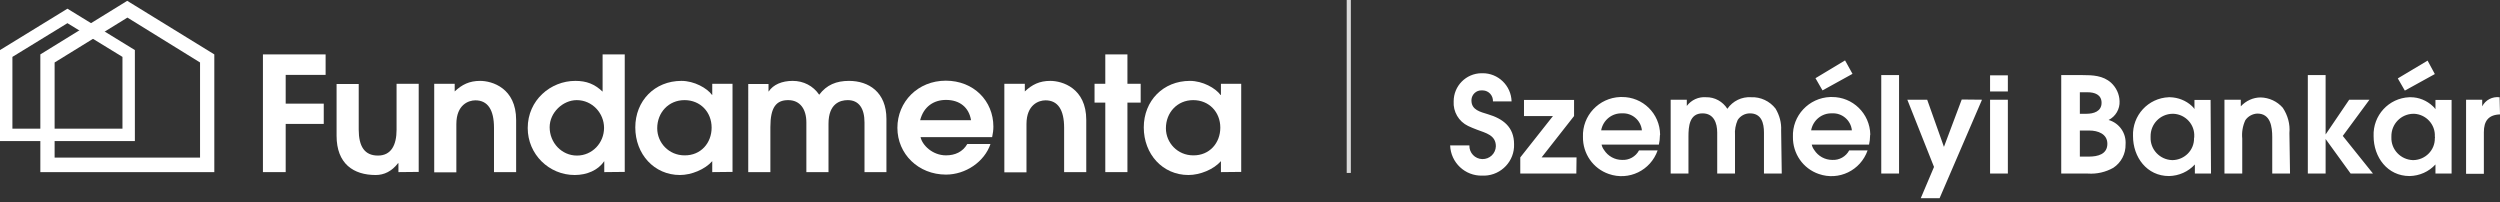
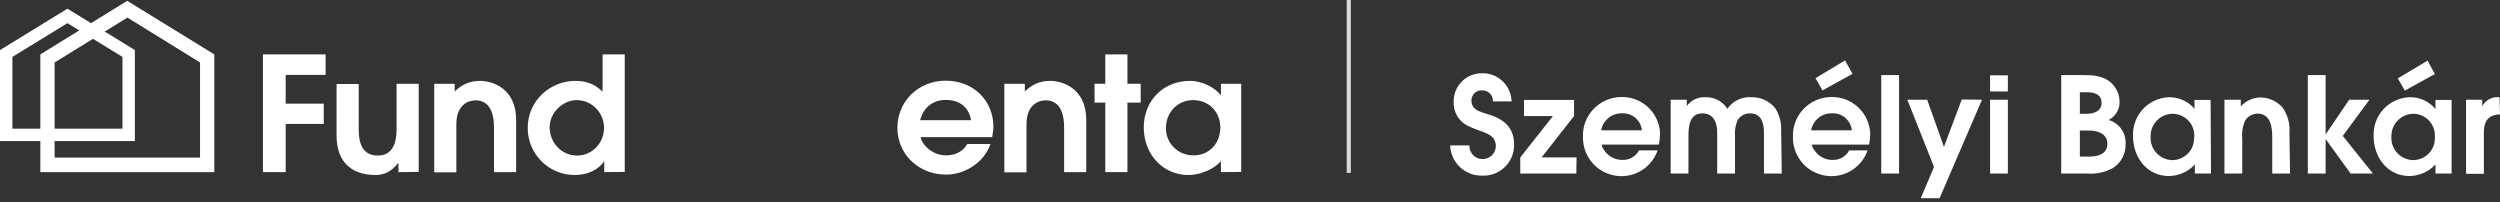
<svg xmlns="http://www.w3.org/2000/svg" version="1.1" id="Layer_1" x="0px" y="0px" viewBox="0 0 1208.5 97.7" style="enable-background:new 0 0 1208.5 97.7;" xml:space="preserve">
  <rect x="0" y="0" width="1208.5" height="97.7" fill="#333333" stroke="none" />
  <style type="text/css"> .st0{fill:#FFFFFF;} .st1{fill:#FFFFFF;stroke:#D9D9D9;stroke-width:2;} </style>
  <polygon class="st0" points="127.1,26.3 127.1,83.2 138.1,83.2 138.1,59.9 156.5,59.9 156.5,50.1 138.1,50.1 138.1,36.2 157.4,36.2 157.4,26.3 " />
  <path class="st0" d="M192.6,83.2v-4.3h-0.2c-3,3.9-6.7,5.7-10.8,5.7c-10.7,0-18.9-5.4-18.9-19v-25h10.7v22c0,8.3,2.9,12.6,9.3,12.6 s9-5.1,9-12.5V40.5h10.7v42.6L192.6,83.2L192.6,83.2L192.6,83.2z" />
  <path class="st0" d="M238.8,83.2V61.8c0-8.7-3-13.3-9-13.3c-3.3,0-9.2,2.1-9.2,11.5v23.3h-10.7V40.5h9.9v3.7 c3.5-3.3,7.1-5.1,12.3-5.1c5.8,0,17.4,3.5,17.4,18.9v25.2H238.8L238.8,83.2L238.8,83.2z" />
  <path class="st0" d="M292.1,83.2V78H292c-2.9,4.3-8.3,6.6-14.2,6.6c-12.4,0-22.7-10-22.7-22.7c0-13.5,11.1-22.8,23-22.8 c5.4,0,9.3,1.5,13.2,5.2v-18H302v56.8L292.1,83.2L292.1,83.2L292.1,83.2z M292,61.8c0-7.1-5.7-13.4-13.2-13.4 c-6.7,0-13.1,6-13.1,13.1c0,7.5,5.8,13.7,13.2,13.7S292,69.1,292,61.8" />
-   <path class="st0" d="M344.3,83.2v-5.3c-3.5,4-10.1,6.7-15.6,6.7c-12.5,0-21.6-10.1-21.6-23s9.4-22.5,22.3-22.5 c6.2,0,12.4,3.5,14.8,6.8h0.1v-5.4h9.8v42.6L344.3,83.2L344.3,83.2L344.3,83.2z M344,61.7c0-7.5-5.4-13.3-13.1-13.3 s-13.2,6-13.2,13.6c0,7.1,5.7,13.1,13.2,13.1C338.8,75.2,344,69.1,344,61.7" />
-   <path class="st0" d="M417.9,83.2v-24c0-6.8-2.7-10.8-8.1-10.8c-3.6,0-9.3,1.6-9.3,11.4v23.4h-10.7v-24c0-6.4-3-10.8-8.8-10.8 s-8.6,3.5-8.6,13v21.8h-10.7V40.6h9.8v3.6h0.1c2.2-3.3,6.4-5.1,11.6-5.1s9.9,2.4,12.8,6.7c3.6-4.8,8.3-6.7,14.4-6.7 c9.5,0,18.1,5.4,18.1,18.4v25.7H417.9L417.9,83.2L417.9,83.2z" />
  <path class="st0" d="M445,66.3c0.8,3.8,5.7,8.8,12.3,8.8c4.4,0,8.1-1.7,10.3-5.5h11.2c-2.9,8.6-12,14.8-21.5,14.8 c-13.4,0-23.5-10-23.5-22.6S443.7,39,457.2,39s23,9.8,23,22.2c0,1.6-0.2,3.3-0.6,5.1H445L445,66.3L445,66.3z M469.4,58.1 c-1-6.2-5.5-9.8-12.1-9.8c-5.9,0-10.8,3.2-12.5,9.8H469.4L469.4,58.1z" />
  <path class="st0" d="M514.4,83.2V61.8c0-8.7-3-13.3-9-13.3c-3.3,0-9.2,2.1-9.2,11.5v23.3h-10.7V40.5h9.9v3.7 c3.5-3.3,7.1-5.1,12.3-5.1c5.8,0,17.4,3.5,17.4,18.9v25.2H514.4L514.4,83.2L514.4,83.2z" />
  <polygon class="st0" points="534.3,26.3 534.3,40.5 529.1,40.5 529.1,49.6 534.3,49.6 534.3,83.2 545,83.2 545,49.6 551.4,49.6 551.4,40.5 545,40.5 545,26.3 " />
  <path class="st0" d="M590.2,83.2v-5.3c-3.5,4-10.1,6.7-15.7,6.7c-12.5,0-21.6-10.1-21.6-23s9.4-22.5,22.3-22.5 c6.2,0,12.4,3.5,14.8,6.8h0.2v-5.4h9.8v42.6L590.2,83.2L590.2,83.2L590.2,83.2z M589.9,61.7c0-7.5-5.4-13.3-13.1-13.3 s-13.2,6-13.2,13.6c0,7.1,5.7,13.1,13.2,13.1C584.7,75.2,589.9,69.1,589.9,61.7" />
  <path class="st0" d="M65.2,68.2H0v-44l32.6-20l32.6,20V68.2L65.2,68.2z M6,62.2h53.2V27.5L32.6,11.2L6,27.5V62.2L6,62.2z" />
  <path class="st0" d="M103.6,83.2H19.5V26.3l42-25.9l42.1,25.9V83.2L103.6,83.2L103.6,83.2z M26.4,76.2h70.3v-46L61.6,8.5L26.4,30.2 V76.2L26.4,76.2z" />
  <line class="st1" x1="652" y1="0" x2="652" y2="83.6" />
  <path class="st0" d="M731.9,69.7c0.3,8.1-6.1,14.9-14.2,15.2c-0.4,0-0.8,0-1.2,0c-8.3,0.2-15.2-6.3-15.5-14.6h9.3 c-0.1,3.6,2.7,6.5,6.2,6.6c3.6,0.1,6.5-2.7,6.6-6.2c0-5.4-4.9-6.4-9.1-8c-1.5-0.6-2.9-1.1-4.3-1.8c-4.6-2.2-7.3-6.9-7-11.9 c0-7.5,6-13.5,13.4-13.6c0.2,0,0.3,0,0.5,0c7.6-0.1,13.9,6,14.1,13.6h-9c0.1-2.8-2-5.2-4.9-5.3c-0.2,0-0.4,0-0.6,0 c-2.6-0.1-4.8,2-4.9,4.6c0,0.1,0,0.2,0,0.3c0,4.6,4.4,5.5,7.9,6.6C726.6,57.4,731.9,61.4,731.9,69.7z M762,83.9h-27.1v-7.8l15.8-20 h-14v-7.8h24.2v7.8l-15.7,20h16.9L762,83.9z M802.4,65.6c0,1.5-0.2,2.9-0.5,4.3h-27.7c0.2,0.9,0.6,1.8,1.2,2.6 c1.9,3,5.2,4.8,8.7,4.8c3.4,0.2,6.6-1.6,8.2-4.6h9c-3.4,9.7-13.9,14.8-23.6,11.4c-7.6-2.6-12.6-9.8-12.5-17.9 c-0.4-10.3,7.7-18.9,18-19.3c0.3,0,0.5,0,0.8,0c10.1-0.1,18.4,8,18.5,18.2C802.4,65.3,802.4,65.4,802.4,65.6z M793.7,63 c-0.5-4.9-4.8-8.5-9.6-8.2c-4.9-0.2-9.2,3.3-10.1,8.2H793.7z M861.3,83.9h-8.6V64.1c0-4.6-1.2-9.3-6.8-9.3c-2.4,0-4.6,1.2-5.9,3.2 c-1,2.3-1.5,4.8-1.3,7.3v18.6h-8.6V64.1c0-4.7-1.7-9.3-7.1-9.3c-6.4,0-6.8,6.4-6.8,11.3v17.8h-8.6V48.2h7.8v3l0,0 c2.2-2.9,5.7-4.5,9.3-4.2c4.2-0.1,8.1,2.1,10.3,5.6c2.6-3.8,7-5.9,11.5-5.6c4.6-0.2,9,1.9,11.8,5.5c1.9,3.2,2.9,6.8,2.7,10.5 L861.3,83.9z M904,65.6c0,1.5-0.2,2.9-0.5,4.3h-27.7c0.2,0.9,0.6,1.8,1.2,2.6c1.9,3,5.2,4.8,8.7,4.8c3.4,0.2,6.6-1.6,8.2-4.6h8.9 c-3.4,9.7-13.9,14.8-23.6,11.4c-7.6-2.6-12.6-9.8-12.5-17.9c-0.4-10.3,7.7-18.9,18-19.3c0.3,0,0.5,0,0.8,0 c10.1-0.1,18.4,8,18.6,18.1C904,65.2,904,65.4,904,65.6L904,65.6z M895.2,63c-0.5-4.9-4.8-8.5-9.6-8.2c-4.9-0.2-9.2,3.3-10.1,8.2 H895.2z M895.5,35.7l-14.5,8l-3.4-5.9l14.3-8.6L895.5,35.7z M918,83.9h-8.6V36.3h8.6V83.9z M958.1,48.2l-20.5,47.6h-9.1l6.4-15.1 L922,48.2h9.6l8.1,22.8l8.6-22.9L958.1,48.2z M970.6,44.2H962v-7.8h8.6V44.2z M970.6,83.9H962V48.2h8.6V83.9z M1027.5,69.8 c0.1,4.5-2.1,8.8-5.9,11.3c-3.7,2.1-8,3.1-12.3,2.8h-12.9V36.3h10.3c4.9,0,9.9,0.2,13.8,3.7c2.5,2.3,4,5.5,4.1,8.9 c0.2,3.8-1.9,7.4-5.3,9.1C1024.5,59.5,1027.9,64.4,1027.5,69.8L1027.5,69.8z M1015.9,49.7c0-4-3.4-5.1-6.8-5.1h-3.7V55h3.2 C1012,55,1015.9,53.9,1015.9,49.7L1015.9,49.7z M1018.7,69.5c0-4.8-4.6-6.4-8.7-6.4h-4.6v12.6h4.4 C1014,75.7,1018.7,74.6,1018.7,69.5z M1068.8,83.9h-7.8v-4.4c-3.2,3.5-7.7,5.5-12.5,5.6c-10.7,0-17.4-9.1-17.4-19.3 c-0.4-10,7.3-18.4,17.3-18.8c0.2,0,0.4,0,0.6,0c3.9,0.1,7.7,1.6,10.5,4.2c0.5,0.4,0.9,0.9,1.3,1.5l0,0v-4.4h7.8L1068.8,83.9z M1060.7,66c0.3-5.8-4.2-10.7-10-11c-0.2,0-0.3,0-0.5,0c-6,0.1-10.7,5-10.6,11c0,0.1,0,0.3,0,0.4c-0.2,5.9,4.5,10.8,10.4,11 c0.1,0,0.1,0,0.2,0c5.8-0.1,10.5-4.8,10.4-10.6C1060.7,66.5,1060.7,66.2,1060.7,66z M1107,83.9h-8.6V66.3c0-5-0.8-11.4-7.2-11.4 c-2.3,0.1-4.5,1.3-5.8,3.2c-1.3,2.8-1.8,5.9-1.5,8.9v16.9h-8.6V48.2h7.9v3.2c2.5-2.7,6-4.3,9.6-4.3c4.1,0.1,8,1.9,10.7,5 c2.4,3.6,3.6,7.9,3.2,12.2L1107,83.9z M1147.1,83.9h-10.8l-12.1-16.7l0,0v16.7h-8.6V36.3h8.6V65l0,0l11.4-16.8h9.8l-12.9,17.5 L1147.1,83.9z M1185.1,83.9h-7.8v-4.4c-3.2,3.5-7.7,5.5-12.5,5.6c-10.7,0-17.4-9.1-17.4-19.3c-0.4-10,7.3-18.4,17.3-18.8 c0.2,0,0.4,0,0.6,0c4,0,7.8,1.6,10.7,4.3c0.5,0.4,0.9,0.9,1.3,1.5l0,0v-4.5h7.8V83.9z M1177,66c0.3-5.8-4.2-10.7-10-11 c-0.1,0-0.3,0-0.4,0c-6,0.1-10.7,5-10.6,11c0,0.1,0,0.3,0,0.4c-0.2,5.9,4.5,10.8,10.4,11c0.1,0,0.1,0,0.2,0 c5.8-0.1,10.5-4.8,10.4-10.6C1177.1,66.5,1177.1,66.2,1177,66L1177,66z M1177,35.8l-14.5,8l-3.4-5.9l14.4-8.6L1177,35.8z M1208.5,55.3c-5.6,0.2-7.8,3.2-7.8,8.6V84h-8.6V48.2h7.8v3.2l0,0c1.6-3.1,4.9-4.8,8.4-4.4L1208.5,55.3z" />
</svg>